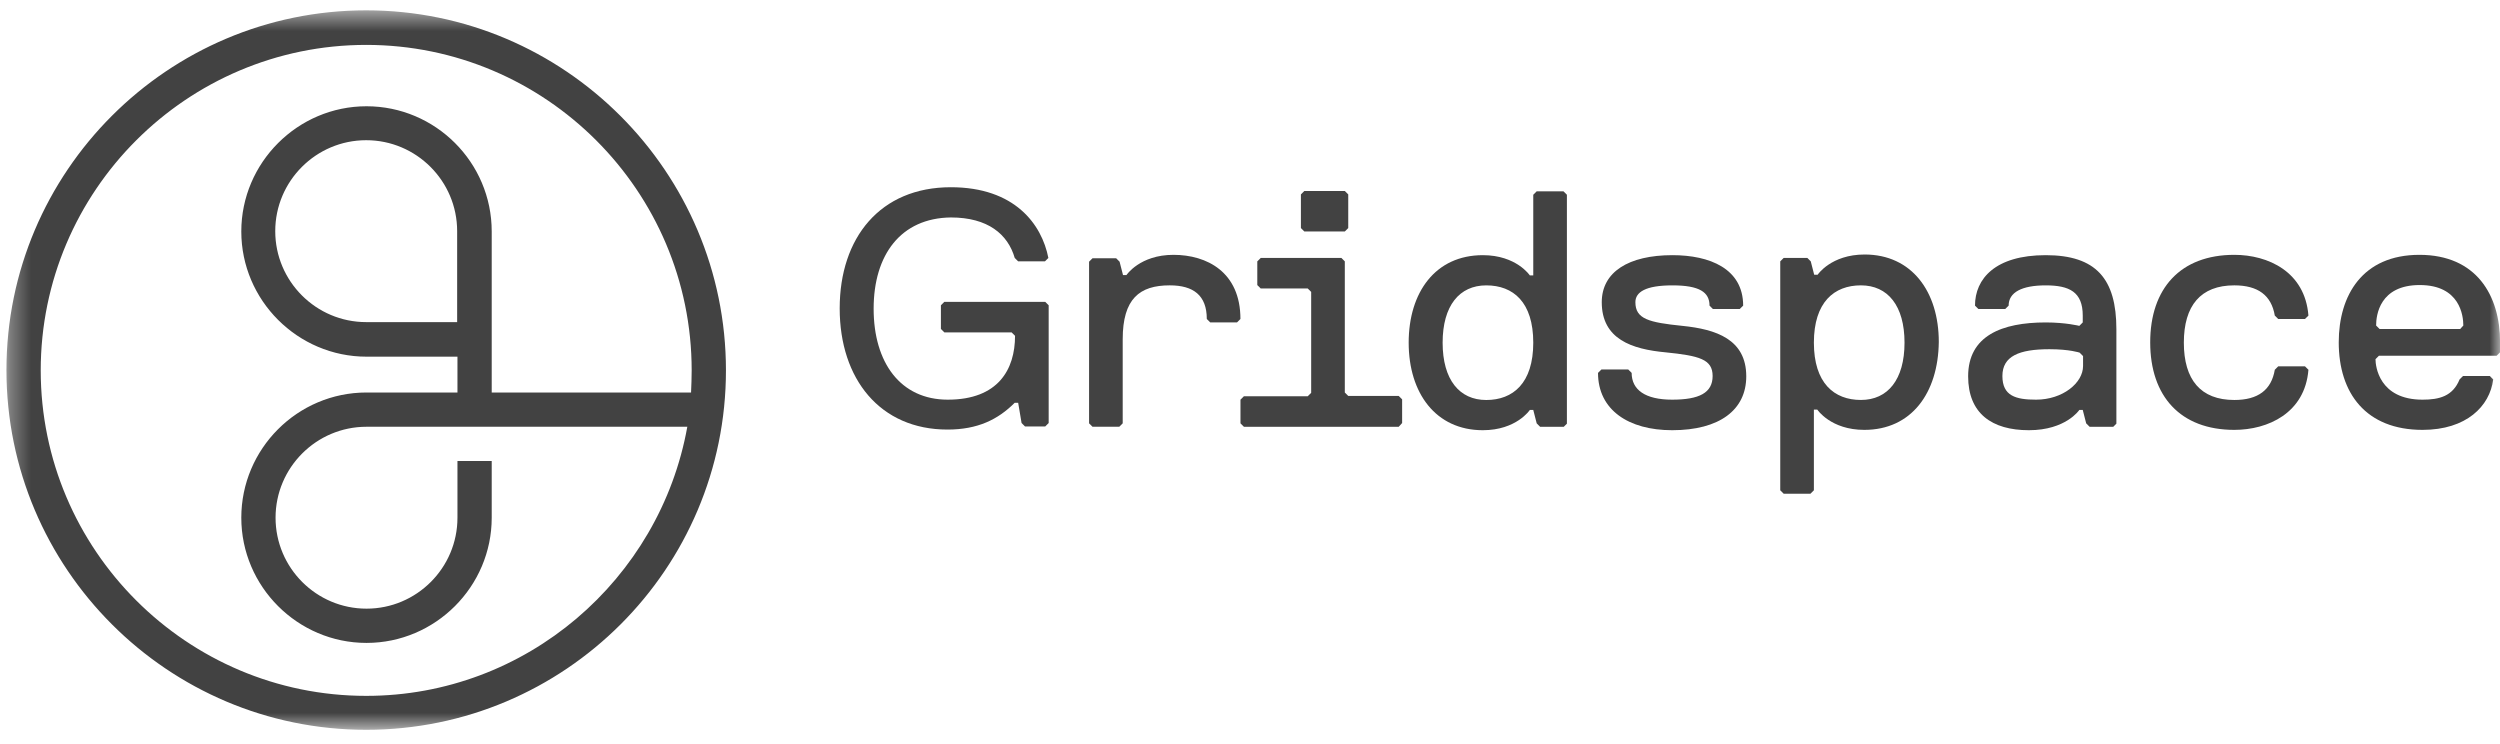
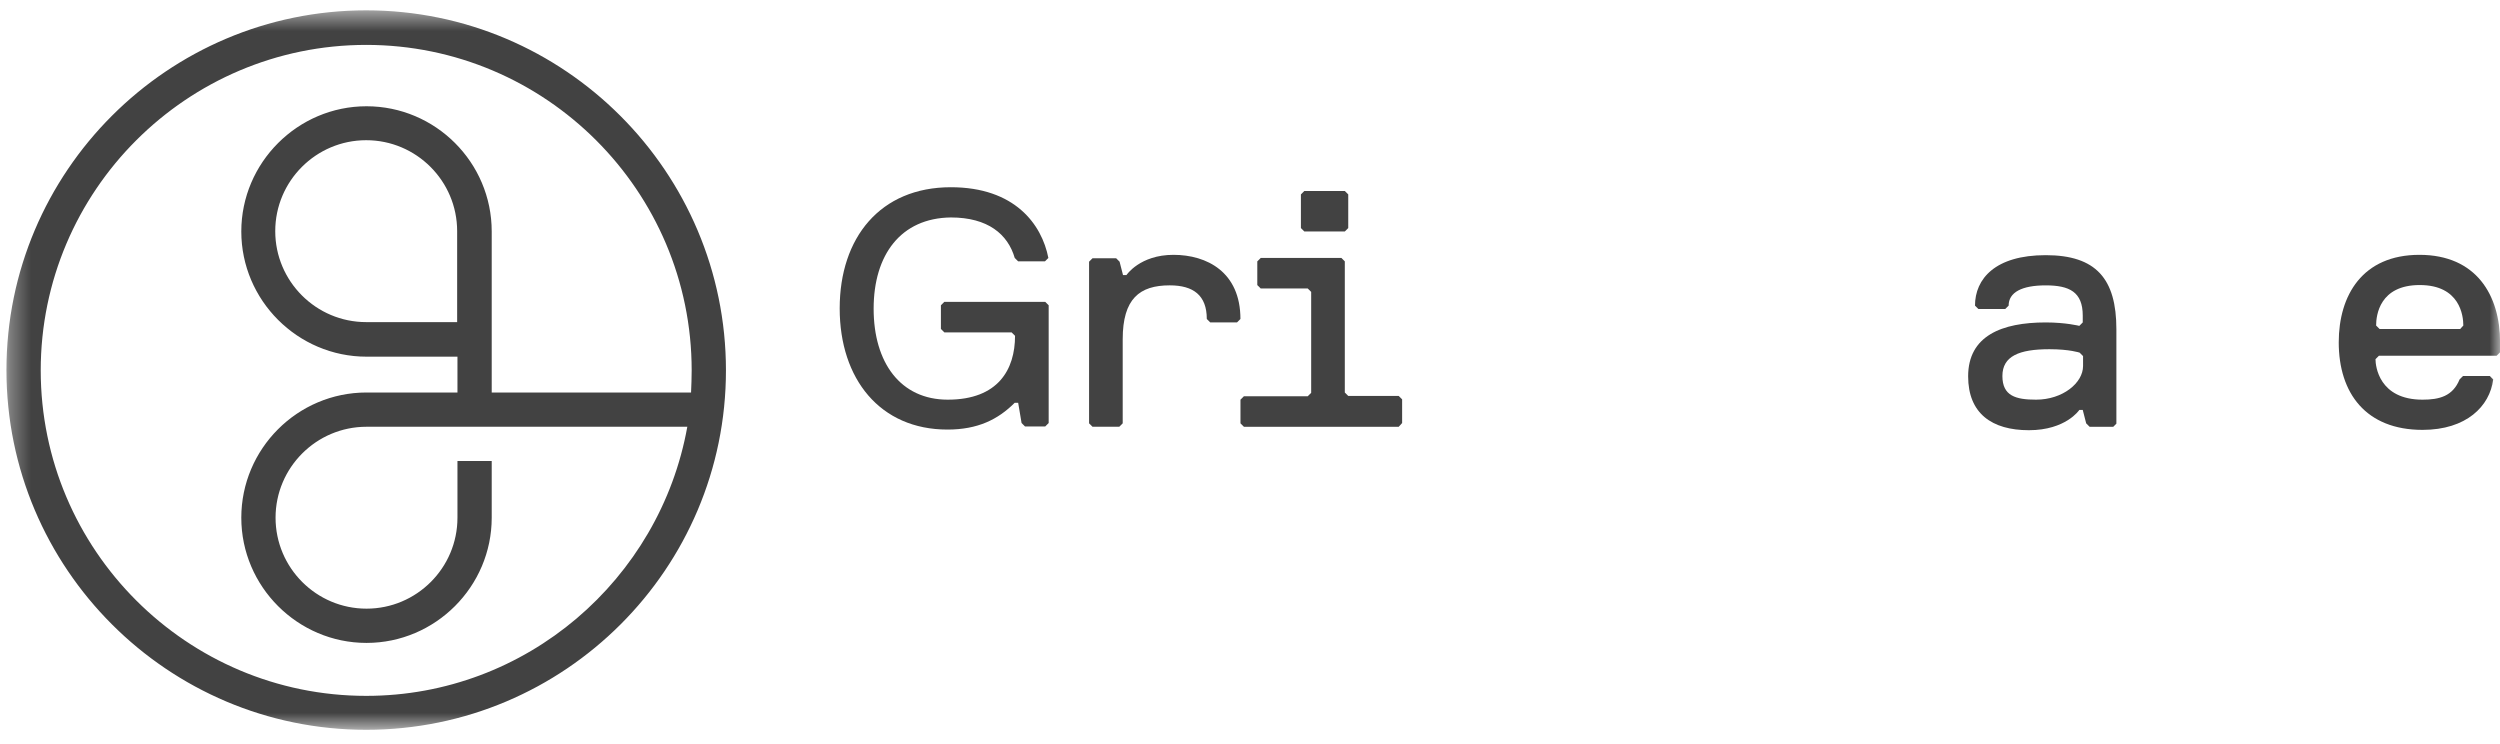
<svg xmlns="http://www.w3.org/2000/svg" width="121" height="36" viewBox="0 0 121 36" fill="none">
  <mask id="mask0_4991_2194" style="mask-type:luminance" maskUnits="userSpaceOnUse" x="0" y="0" width="121" height="36">
    <path d="M121.002 0.5H0.312V35.323H121.002V0.5Z" fill="white" />
  </mask>
  <g mask="url(#mask0_4991_2194)">
    <path d="M42.284 14.942C42.284 17.55 43.58 19.344 45.872 19.344C48.314 19.344 49.128 17.881 49.128 16.253L48.962 16.087H45.706L45.54 15.921V14.776L45.706 14.61H50.59L50.756 14.776V20.474L50.59 20.64H49.61L49.444 20.474L49.279 19.494H49.113C48.299 20.308 47.319 20.791 45.856 20.791C42.6 20.791 40.641 18.349 40.641 14.927C40.641 11.505 42.6 9.062 46.022 9.062C49.113 9.062 50.424 10.856 50.741 12.485L50.575 12.65H49.279L49.113 12.485C48.781 11.339 47.816 10.525 46.022 10.525C43.595 10.555 42.284 12.334 42.284 14.942Z" fill="#424242" />
    <path d="M60.037 15.439L59.871 15.605H58.575L58.409 15.439C58.409 14.294 57.761 13.811 56.615 13.811C55.153 13.811 54.339 14.46 54.339 16.419V20.489L54.173 20.655H52.877L52.711 20.489V12.666L52.877 12.5H54.022L54.188 12.666L54.354 13.314H54.52C54.52 13.314 55.168 12.334 56.796 12.334C58.409 12.334 60.037 13.163 60.037 15.439Z" fill="#424242" />
    <path d="M67.697 20.656H60.205L60.039 20.49V19.344L60.205 19.178H63.295L63.461 19.013V14.128L63.295 13.963H61.019L60.853 13.797V12.651L61.019 12.485H64.924L65.089 12.651V18.998L65.255 19.163H67.697L67.863 19.329V20.475L67.697 20.656ZM65.089 11.204H63.13L62.964 11.038V9.41L63.13 9.244H65.089L65.255 9.41V11.038L65.089 11.204Z" fill="#424242" />
-     <path d="M75.687 20.656H74.541L74.376 20.491L74.21 19.842H74.044C74.044 19.842 73.396 20.822 71.768 20.822C69.492 20.822 68.18 19.028 68.18 16.586C68.18 14.144 69.477 12.35 71.768 12.35C73.396 12.35 74.044 13.33 74.044 13.33H74.21V9.426L74.376 9.26H75.672L75.838 9.426V20.506L75.687 20.656ZM71.934 13.812C70.637 13.812 69.823 14.792 69.823 16.586C69.823 18.38 70.637 19.36 71.934 19.36C73.23 19.36 74.21 18.546 74.21 16.586C74.21 14.626 73.245 13.812 71.934 13.812Z" fill="#424242" />
-     <path d="M77.525 14.626C77.525 13.164 78.821 12.35 80.947 12.35C82.741 12.35 84.369 12.998 84.369 14.792L84.203 14.957H82.906L82.741 14.792C82.741 14.143 82.258 13.812 80.947 13.812C79.635 13.812 79.153 14.143 79.153 14.626C79.153 15.44 79.801 15.606 81.429 15.772C83.057 15.937 84.519 16.42 84.519 18.214C84.519 19.842 83.223 20.822 80.932 20.822C78.821 20.822 77.344 19.842 77.344 18.048L77.51 17.882H78.806L78.972 18.048C78.972 18.862 79.62 19.344 80.932 19.344C82.243 19.344 82.891 19.013 82.891 18.199C82.891 17.385 82.243 17.219 80.615 17.053C78.987 16.902 77.525 16.42 77.525 14.626Z" fill="#424242" />
-     <path d="M90.234 20.806C88.606 20.806 87.958 19.826 87.958 19.826H87.792V23.73L87.626 23.896H86.33L86.164 23.73V12.65L86.33 12.484H87.475L87.641 12.65L87.807 13.298H87.973C87.973 13.298 88.621 12.318 90.249 12.318C92.526 12.318 93.838 14.112 93.838 16.554C93.807 19.027 92.51 20.806 90.234 20.806ZM90.068 13.811C88.772 13.811 87.792 14.625 87.792 16.585C87.792 18.544 88.772 19.358 90.068 19.358C91.365 19.358 92.179 18.378 92.179 16.585C92.179 14.791 91.365 13.811 90.068 13.811Z" fill="#424242" />
    <path d="M102.283 20.656H101.137L100.971 20.49L100.805 19.842H100.639C100.639 19.842 99.991 20.822 98.197 20.822C96.404 20.822 95.258 20.008 95.258 18.214C95.258 16.254 96.886 15.606 99.011 15.606C99.991 15.606 100.639 15.772 100.639 15.772L100.805 15.606V15.274C100.805 14.128 100.157 13.812 99.011 13.812C97.866 13.812 97.218 14.143 97.218 14.792L97.052 14.957H95.755L95.59 14.792C95.59 13.495 96.569 12.35 99.011 12.35C101.453 12.35 102.433 13.495 102.433 15.937V20.505L102.283 20.656ZM100.82 17.234L100.654 17.068C100.654 17.068 100.172 16.902 99.192 16.902C97.73 16.902 96.916 17.234 96.916 18.199C96.916 19.163 97.564 19.344 98.544 19.344C99.84 19.344 100.82 18.53 100.82 17.716V17.234Z" fill="#424242" />
-     <path d="M108.141 20.806C105.532 20.806 104.07 19.178 104.07 16.57C104.07 13.962 105.532 12.334 108.141 12.334C109.769 12.334 111.562 13.148 111.728 15.274L111.562 15.439H110.266L110.1 15.274C109.935 14.294 109.286 13.811 108.141 13.811C106.512 13.811 105.698 14.791 105.698 16.585C105.698 18.379 106.512 19.359 108.141 19.359C109.286 19.359 109.935 18.877 110.1 17.897L110.266 17.731H111.562L111.728 17.897C111.562 19.992 109.769 20.806 108.141 20.806Z" fill="#424242" />
    <path d="M113.195 16.57C113.195 14.294 114.341 12.334 117.1 12.334C119.858 12.334 121.004 14.294 121.004 16.57V17.052L120.838 17.218H115.14L114.974 17.384C114.974 17.716 115.14 19.344 117.25 19.344C118.065 19.344 118.713 19.178 119.044 18.364L119.21 18.198H120.506L120.672 18.364C120.506 19.66 119.376 20.806 117.25 20.806C114.507 20.806 113.195 19.027 113.195 16.57ZM119.225 15.756C119.225 15.274 119.059 13.796 117.115 13.796C115.17 13.796 115.004 15.258 115.004 15.756L115.17 15.922H119.074L119.225 15.756Z" fill="#424242" />
    <path d="M17.724 0.5C8.121 0.5 0.312 8.309 0.312 17.912C0.312 27.514 8.121 35.323 17.724 35.323C27.327 35.323 35.136 27.529 35.136 17.927C35.136 8.324 27.327 0.5 17.724 0.5ZM17.724 33.68C9.041 33.68 1.971 26.61 1.971 17.927C1.971 9.243 9.041 2.173 17.724 2.173C26.407 2.173 33.477 9.243 33.477 17.927C33.477 18.288 33.462 18.65 33.447 18.997H23.799V11.203C23.799 7.857 21.071 5.143 17.739 5.143C14.408 5.143 11.679 7.872 11.679 11.203C11.679 14.535 14.408 17.263 17.739 17.263H22.141V18.997H17.739C14.393 18.997 11.679 21.725 11.679 25.057C11.679 28.389 14.408 31.117 17.739 31.117C21.071 31.117 23.799 28.389 23.799 25.057V22.313H22.141V25.057C22.141 27.484 20.166 29.459 17.739 29.459C15.312 29.459 13.337 27.484 13.337 25.057C13.337 22.63 15.312 20.655 17.739 20.655H33.266C31.94 28.042 25.473 33.68 17.724 33.68ZM22.126 11.188V15.59H17.724C15.297 15.59 13.322 13.615 13.322 11.188C13.322 8.761 15.297 6.786 17.724 6.786C20.151 6.786 22.126 8.761 22.126 11.188Z" fill="#424242" />
  </g>
</svg>